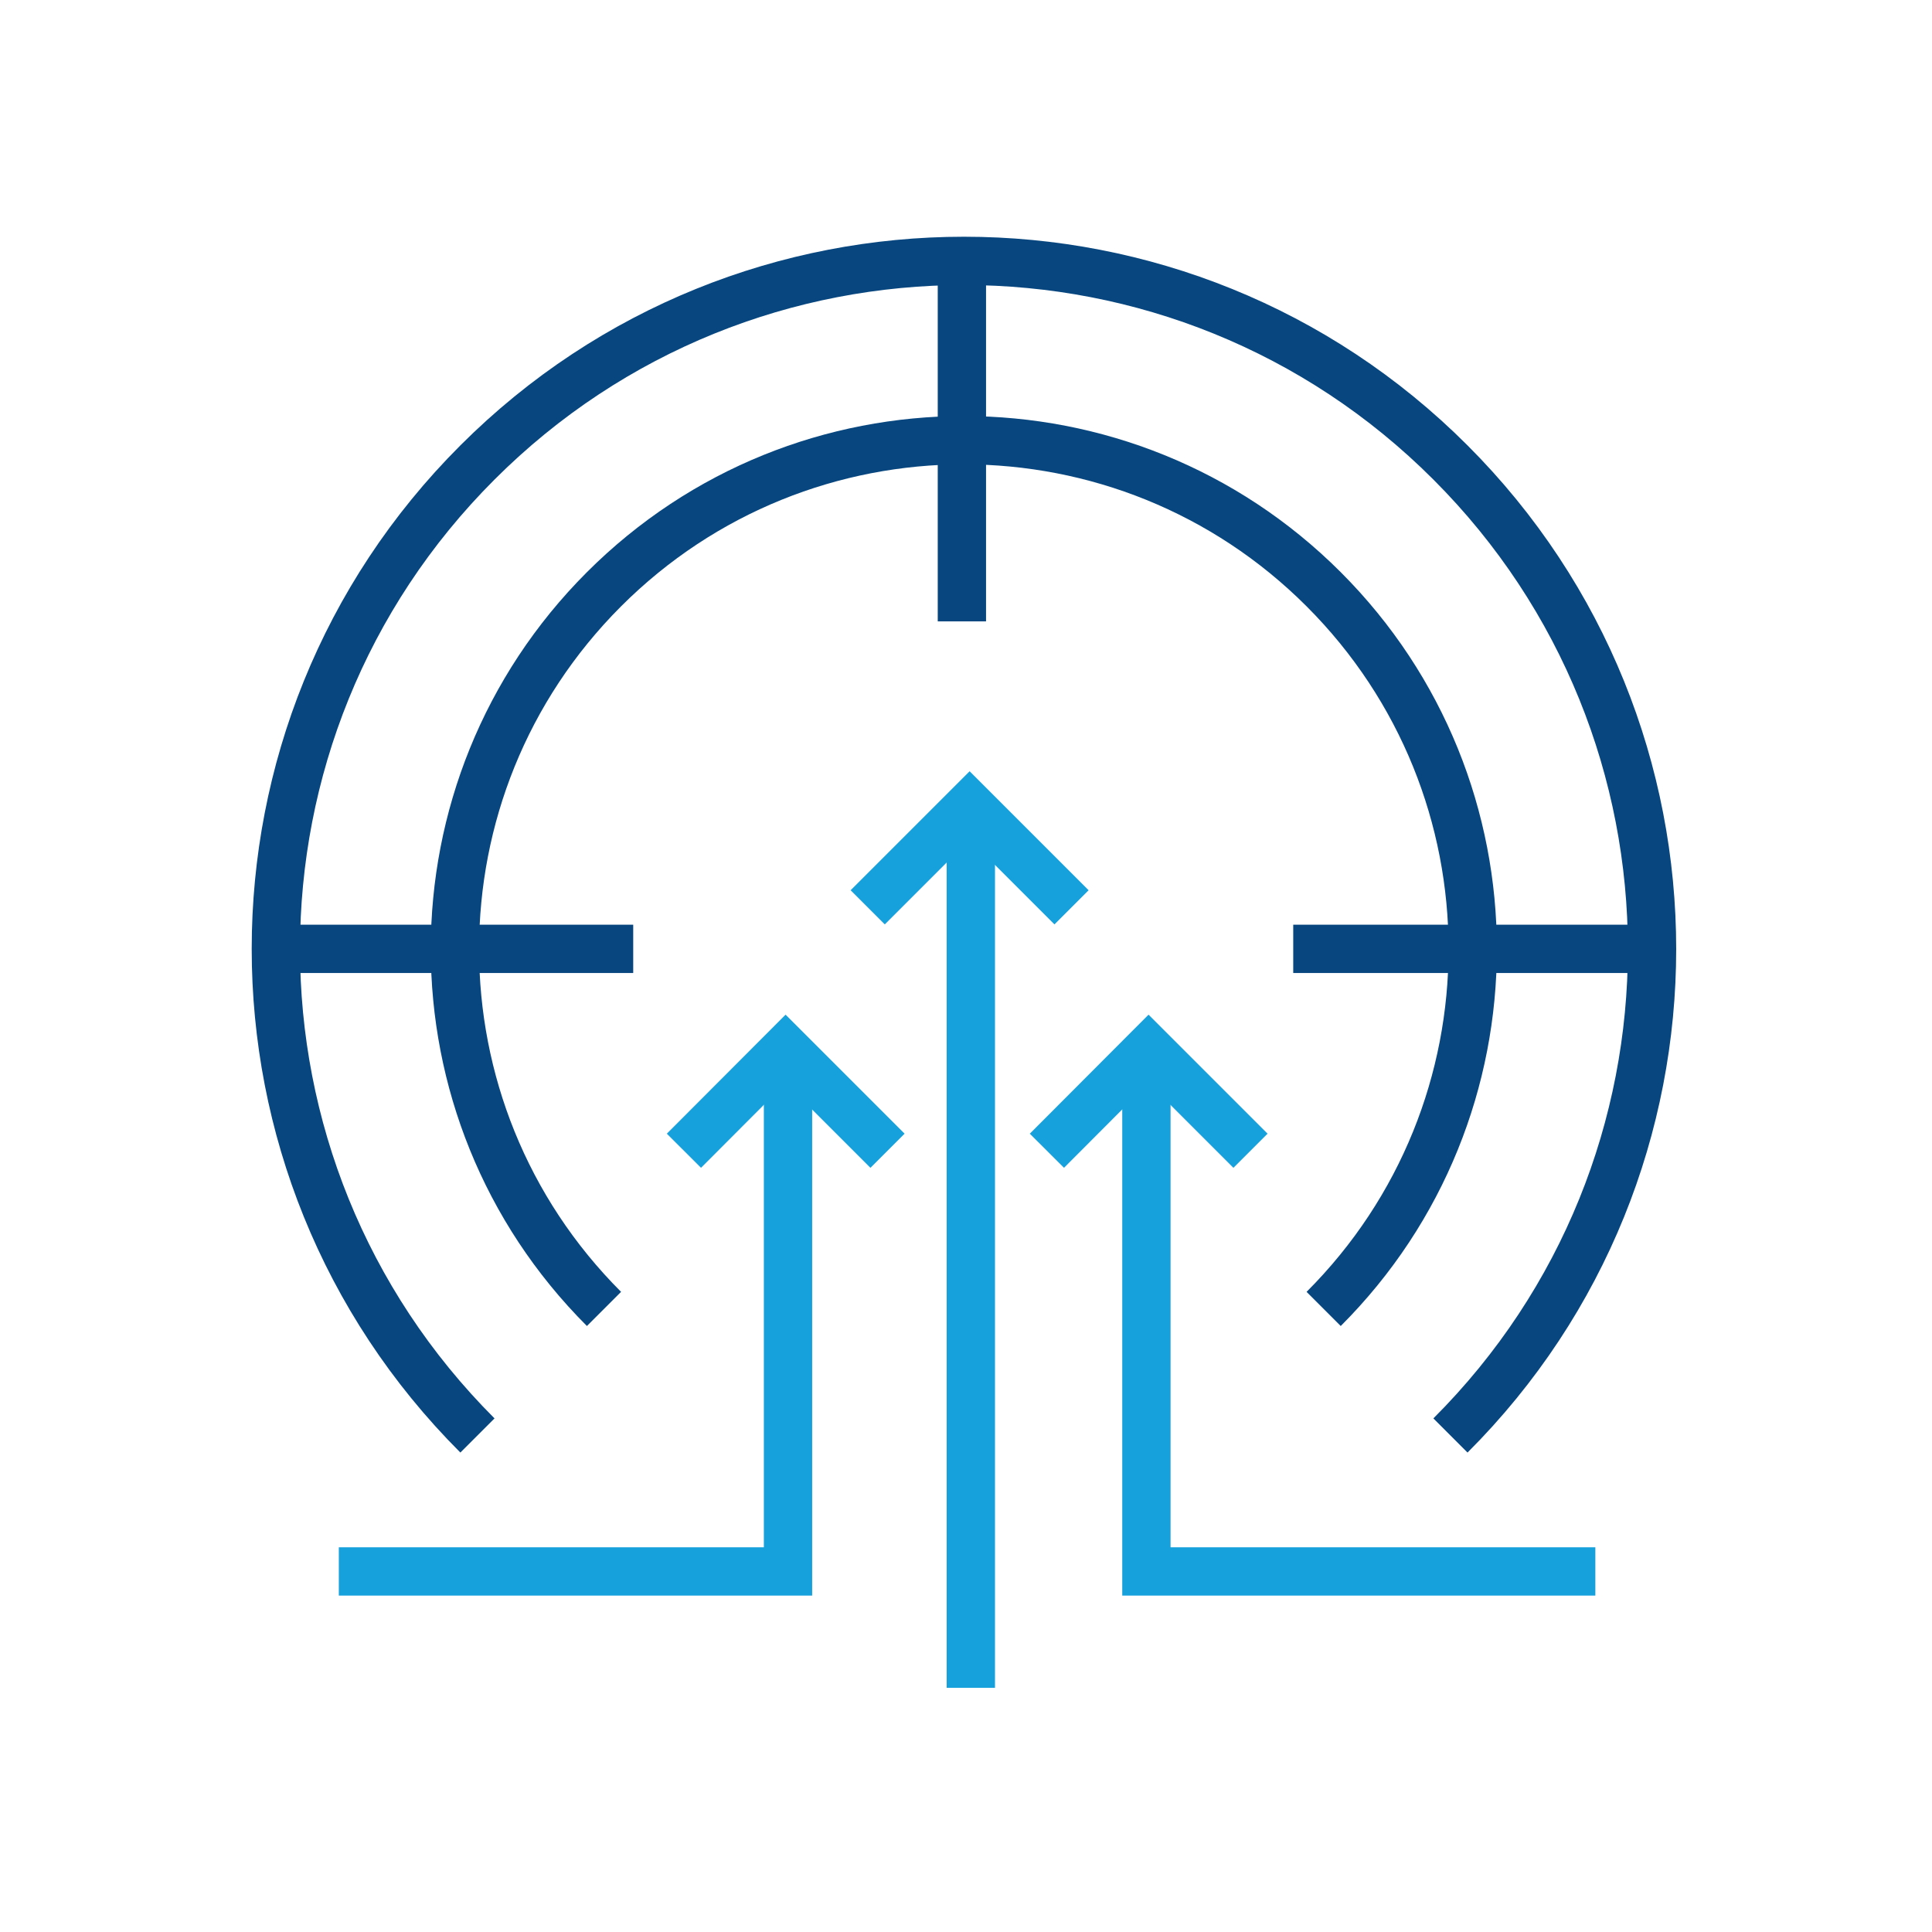
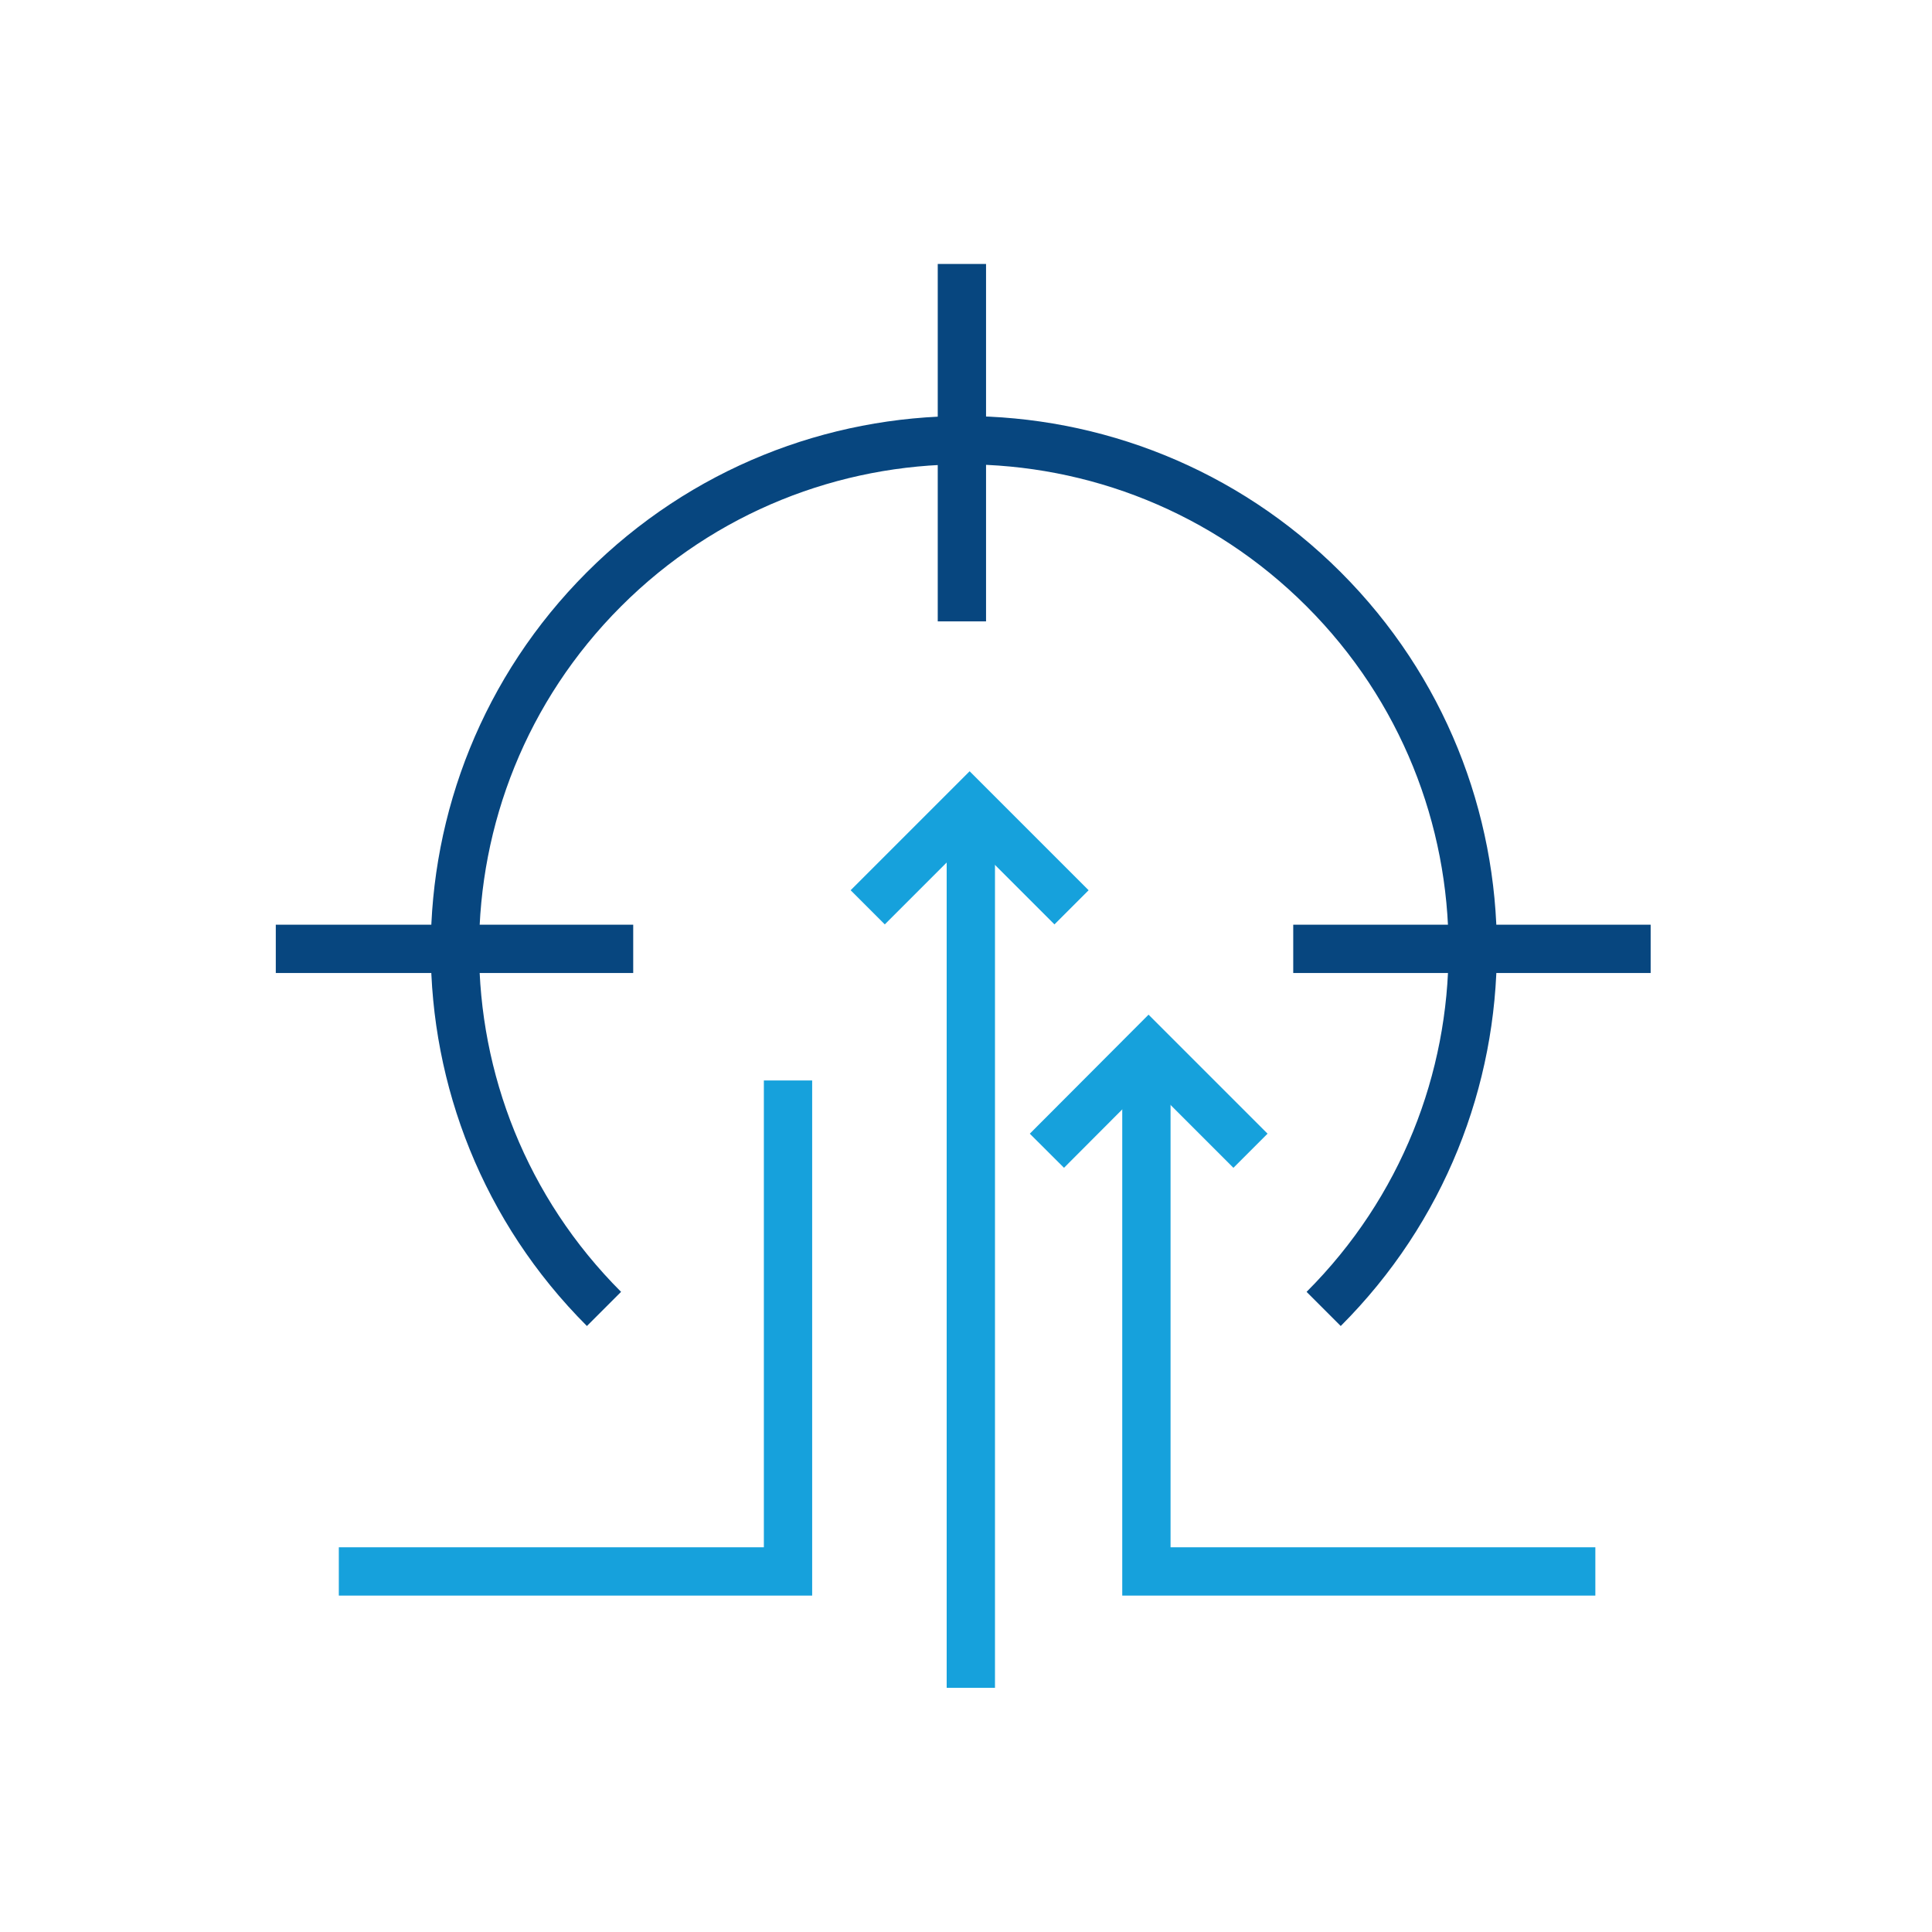
<svg xmlns="http://www.w3.org/2000/svg" id="Ebene_2" viewBox="0 0 80 80">
  <defs>
    <style>.cls-1{stroke:#16a1dc;}.cls-1,.cls-2{fill:none;stroke-miterlimit:10;stroke-width:2px;}.cls-2{stroke:#07467f;}</style>
  </defs>
-   <path class="cls-2" d="M19.77,59.44c-11.13-11.13-11.13-29.17,0-40.29,11.13-11.13,29.17-11.13,40.29,0,11.13,11.13,11.13,29.17,0,40.29" />
  <line class="cls-2" x1="11.42" y1="39.29" x2="26.22" y2="39.29" />
  <line class="cls-2" x1="53.55" y1="39.29" x2="68.35" y2="39.29" />
  <line class="cls-2" x1="39.83" y1="25.73" x2="39.83" y2="10.93" />
  <path class="cls-2" d="M25.01,54.2c-8.23-8.23-8.23-21.57,0-29.8,8.23-8.23,21.57-8.23,29.8,0,8.23,8.23,8.23,21.57,0,29.8" />
  <line class="cls-1" x1="40.2" y1="33.77" x2="40.2" y2="69.89" />
  <polyline class="cls-1" points="32.63 44.74 32.63 65.07 14.03 65.07" />
  <polyline class="cls-1" points="35.93 37.57 40.15 33.35 44.37 37.57" />
-   <polyline class="cls-1" points="28.32 47.65 32.53 43.43 36.75 47.65" />
  <polyline class="cls-1" points="47.47 44.74 47.47 65.07 66.06 65.07" />
  <polyline class="cls-1" points="51.78 47.65 47.56 43.43 43.35 47.65" />
</svg>